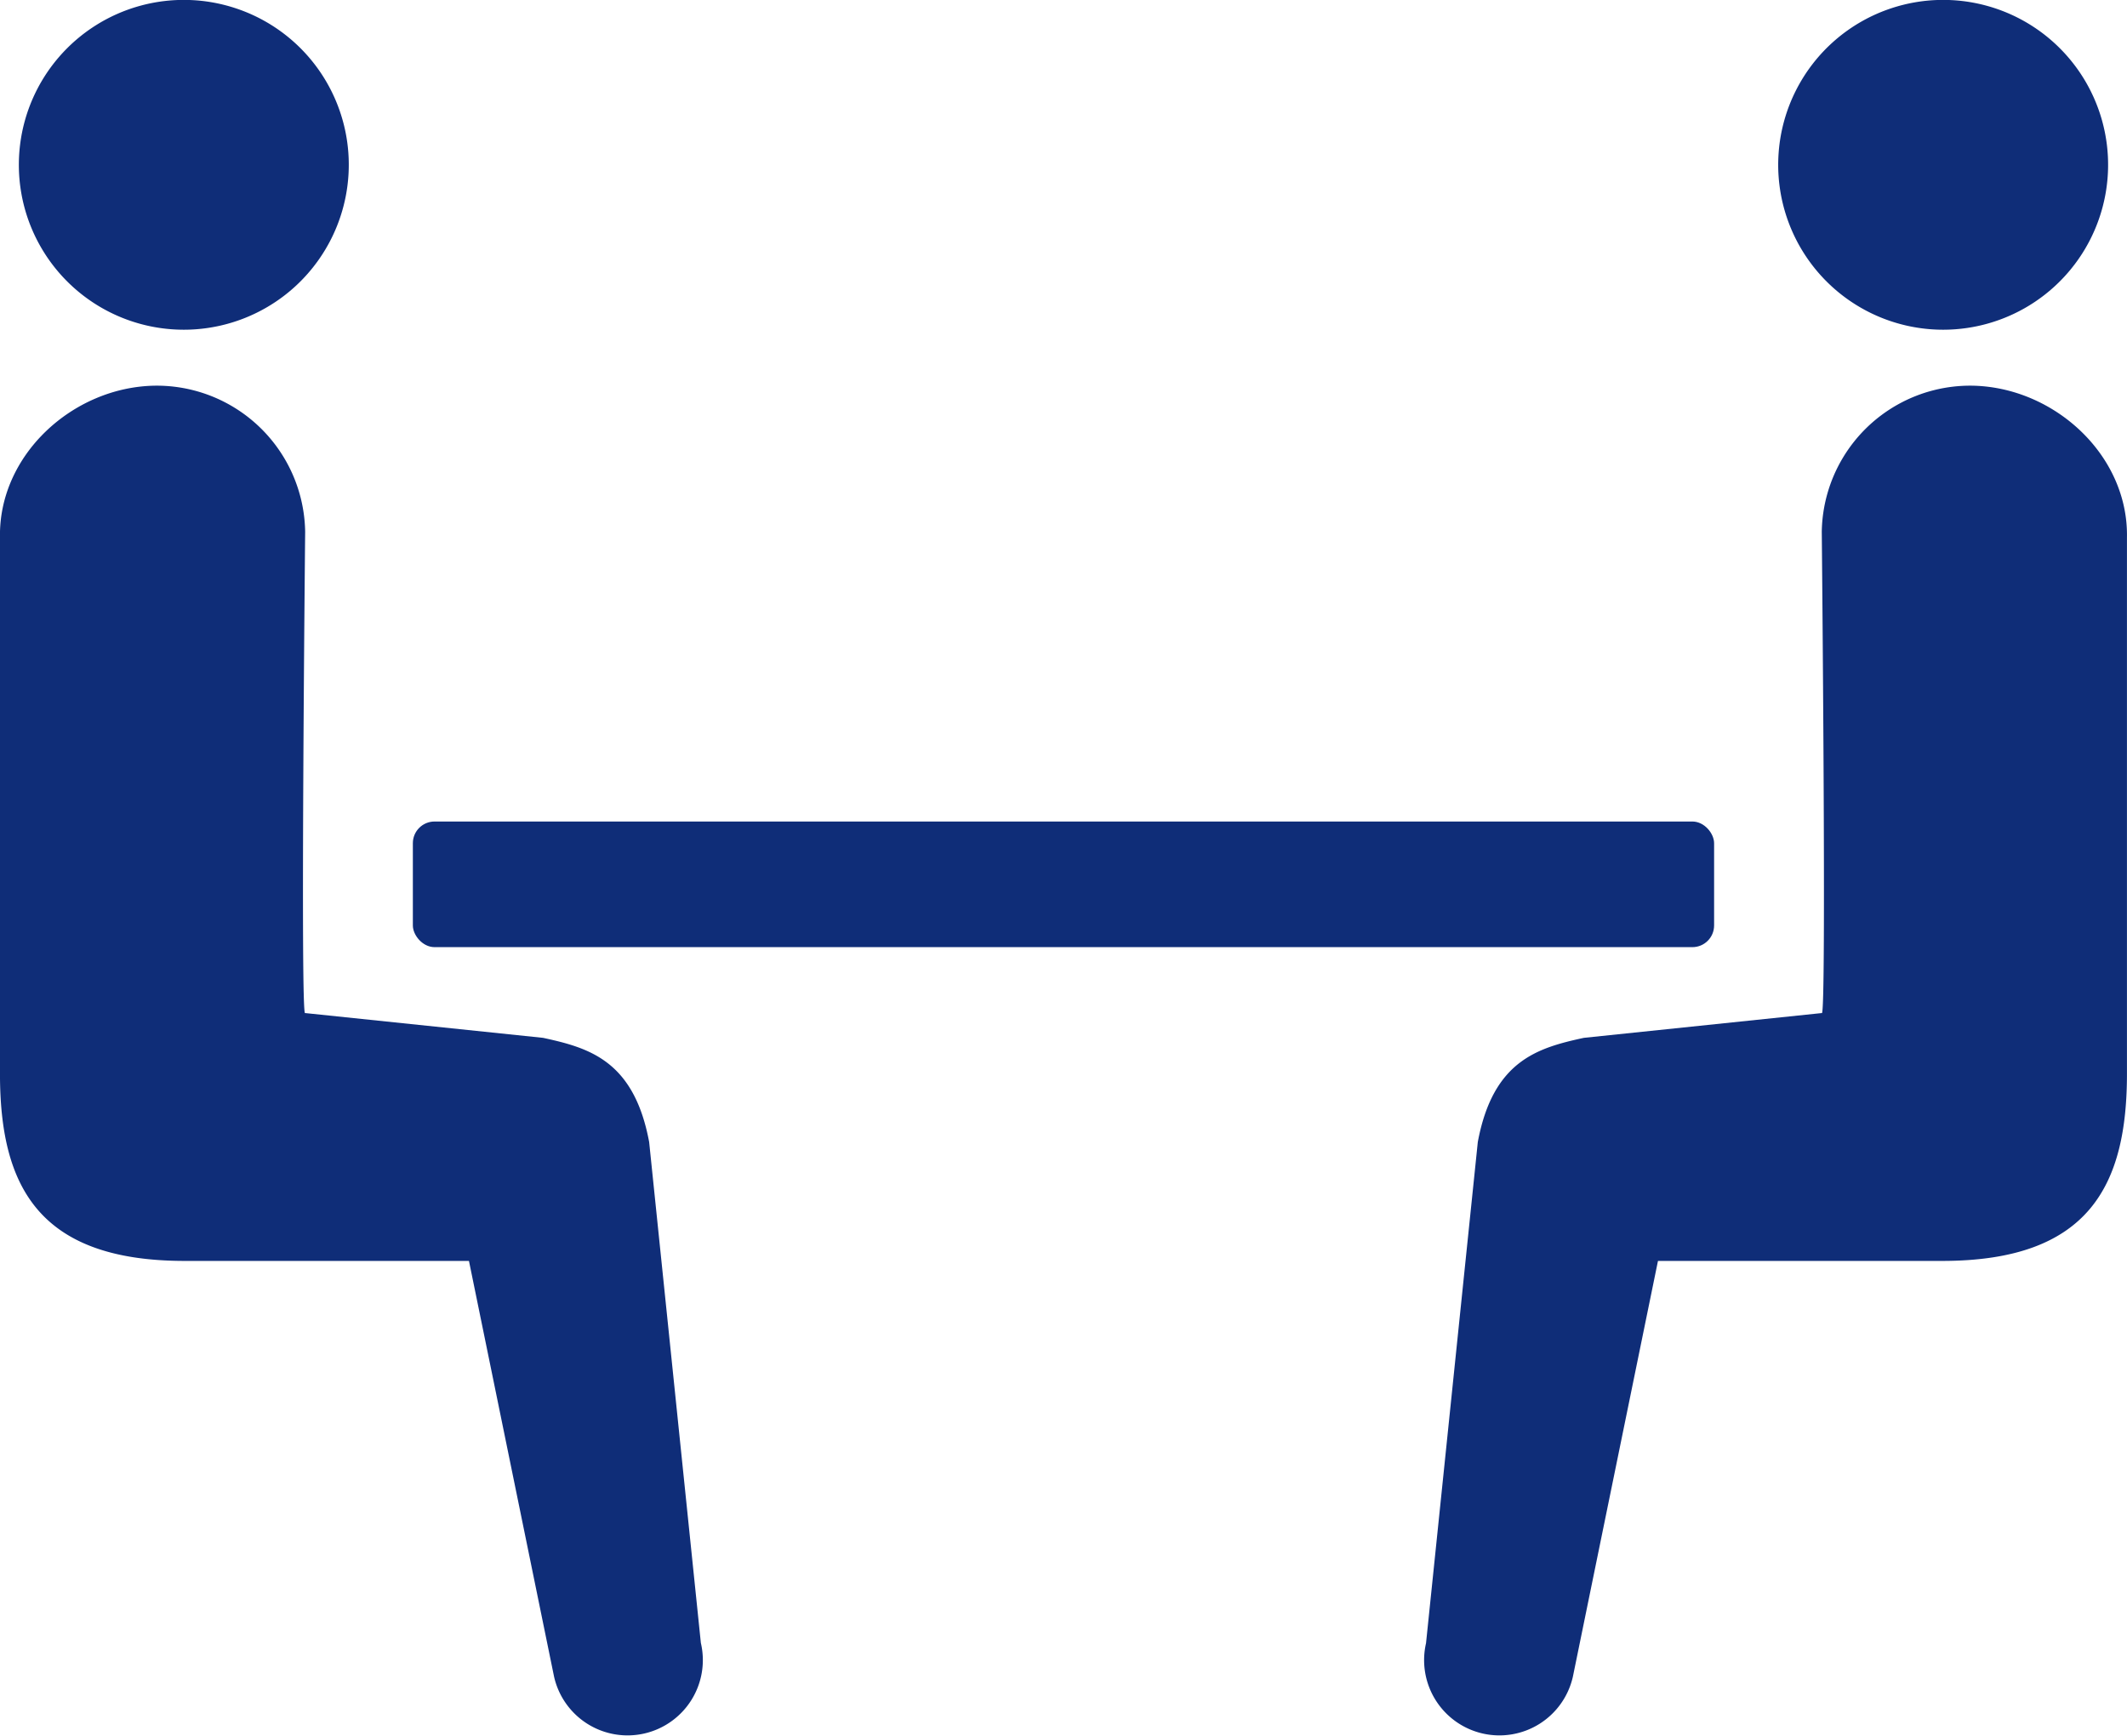
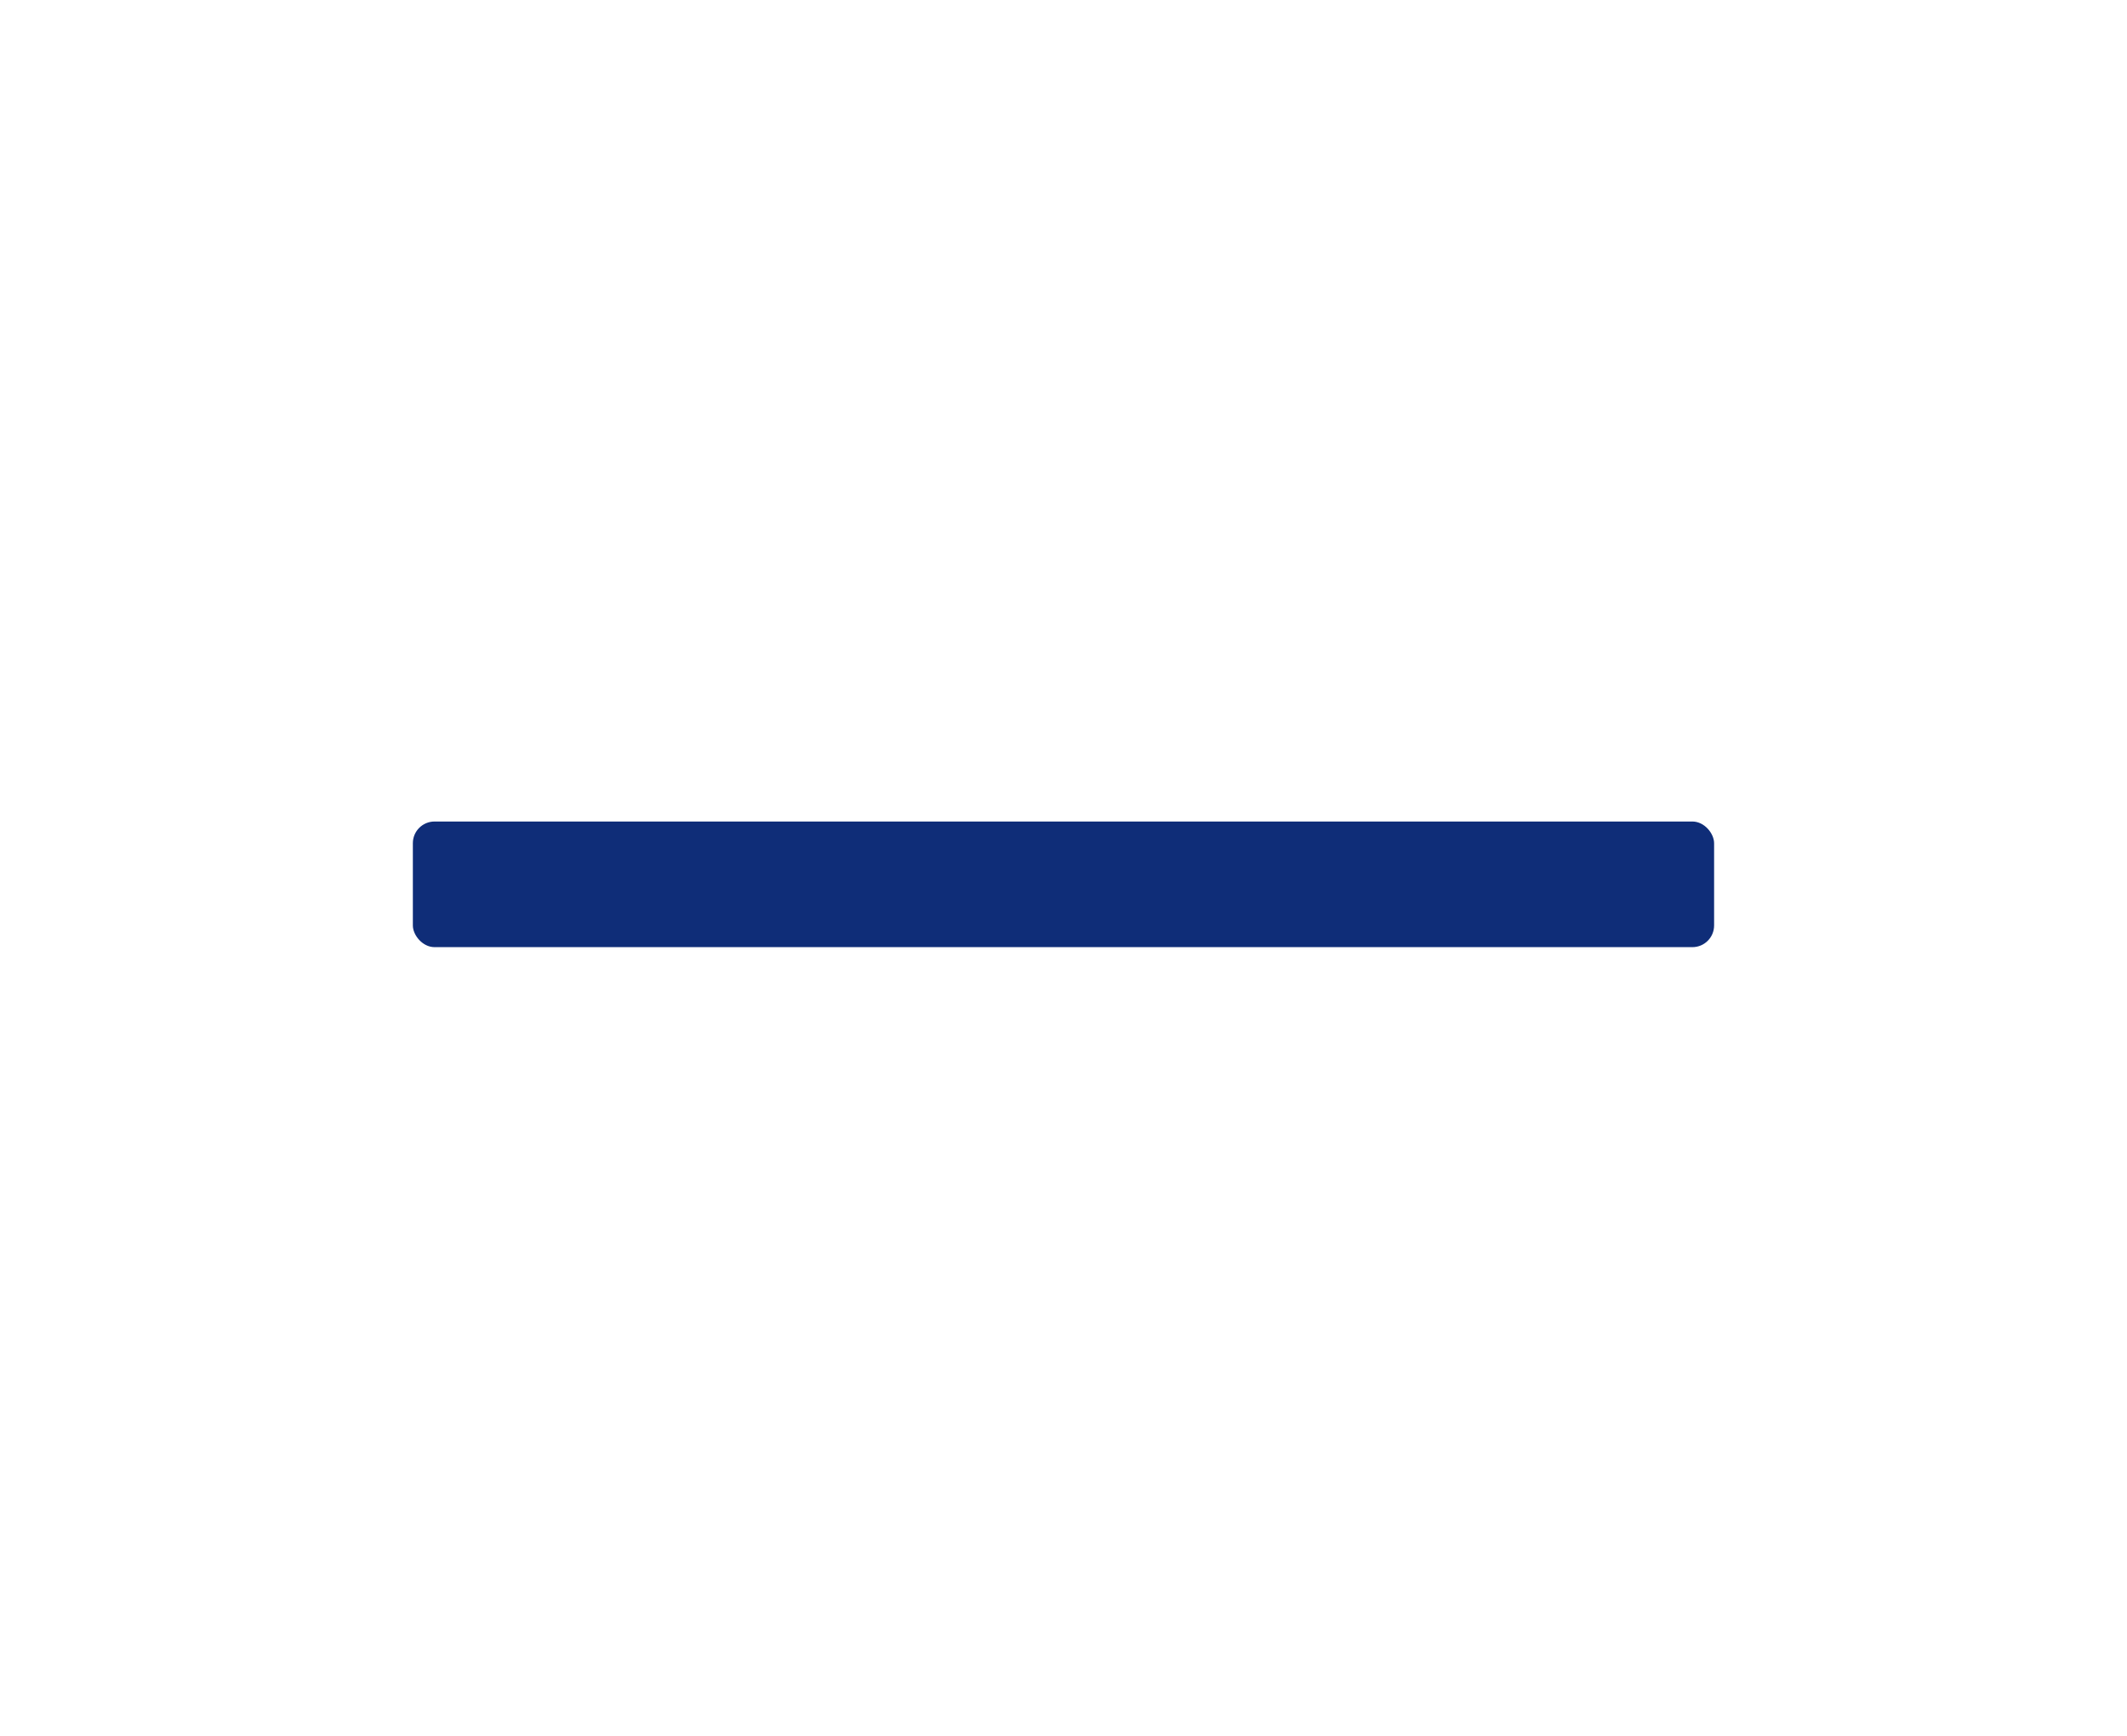
<svg xmlns="http://www.w3.org/2000/svg" width="98" height="80" viewBox="0 0 98 80">
  <g transform="translate(-133.807 -153.203)">
    <rect width="59.954" height="5.79" rx="1" transform="translate(152.829 191.064)" fill="#0f2d78" />
-     <path d="M218.594,233.95l2.386-23.1c.7-3.751,2.76-4.338,4.887-4.8l10.961-1.142c.225.365,0-22.178,0-22.178a6.84,6.84,0,0,1,6.945-6.736c3.765.07,7.186,3.2,7.116,6.994V207.7c0,5.079-1.689,8.631-8.508,8.631h-13.1L225.359,235.5a3.47,3.47,0,1,1-6.764-1.553Z" transform="translate(-19.084 -5.016)" fill="#0f2d78" />
-     <path d="M166.1,233.95l-2.384-23.1c-.7-3.751-2.76-4.338-4.889-4.8l-10.96-1.142c-.226.365,0-22.178,0-22.178a6.841,6.841,0,0,0-6.946-6.736c-3.766.07-7.186,3.2-7.115,6.994V207.7c0,5.079,1.688,8.631,8.508,8.631h13.1l3.923,19.169a3.47,3.47,0,1,0,6.764-1.553Z" transform="translate(0 -5.016)" fill="#0f2d78" />
-     <path d="M239.809,163.183a7.6,7.6,0,1,0,4.83-9.6A7.6,7.6,0,0,0,239.809,163.183Z" transform="translate(-23.689 0)" fill="#0f2d78" />
-     <path d="M149.739,163.183a7.6,7.6,0,1,1-4.83-9.6A7.595,7.595,0,0,1,149.739,163.183Z" transform="translate(-0.247 0)" fill="#0f2d78" />
  </g>
</svg>